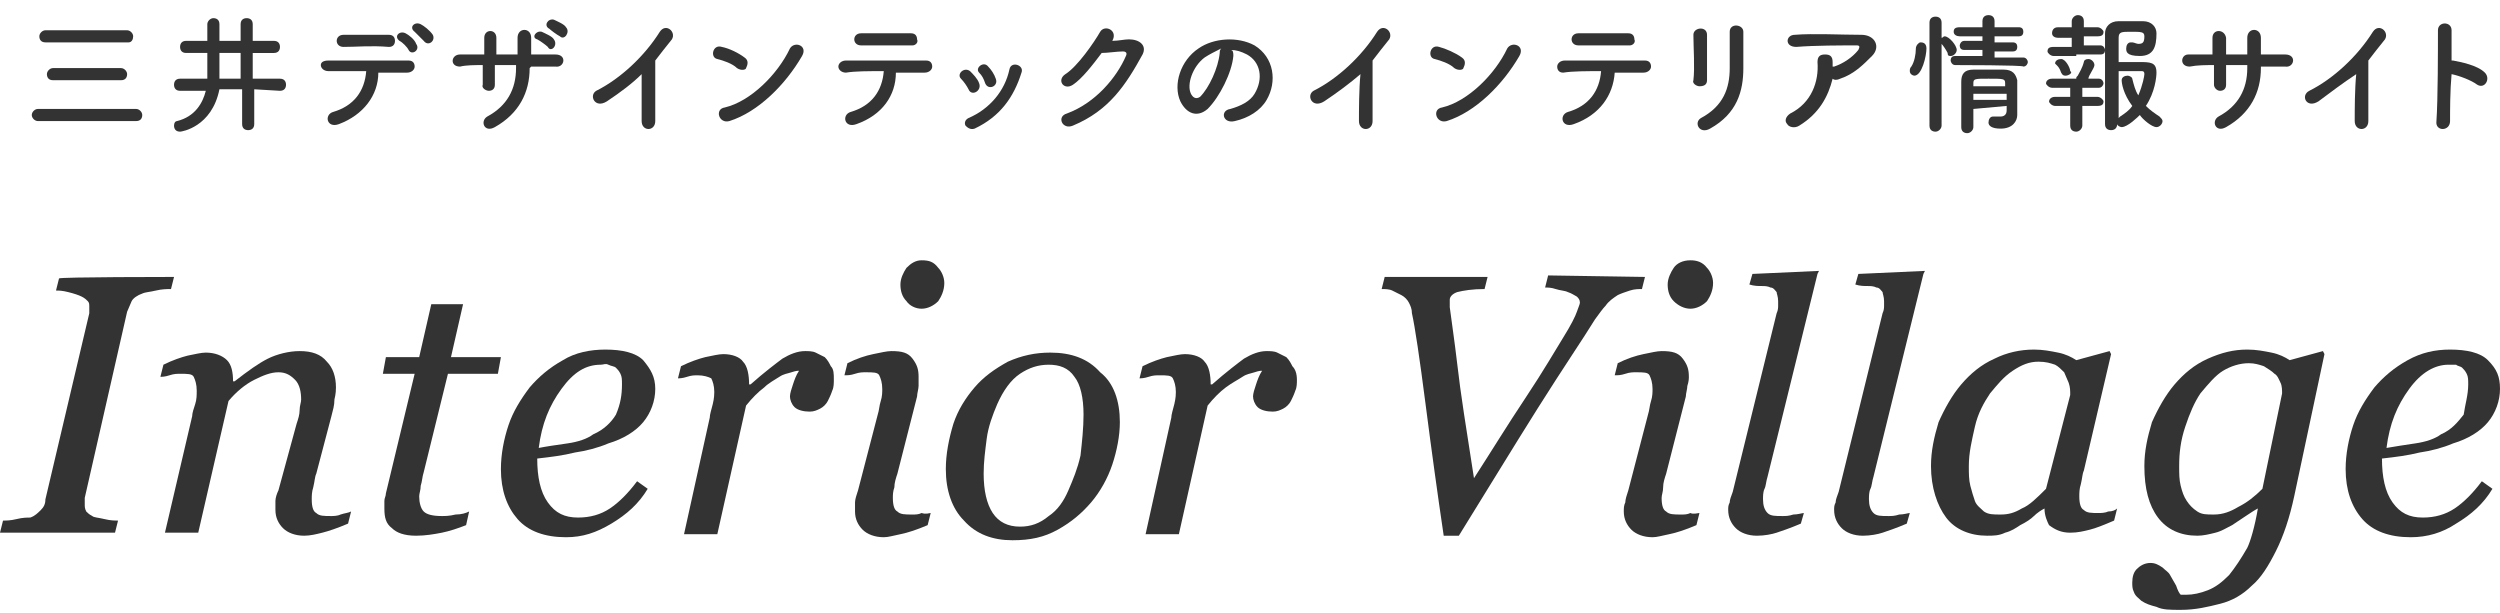
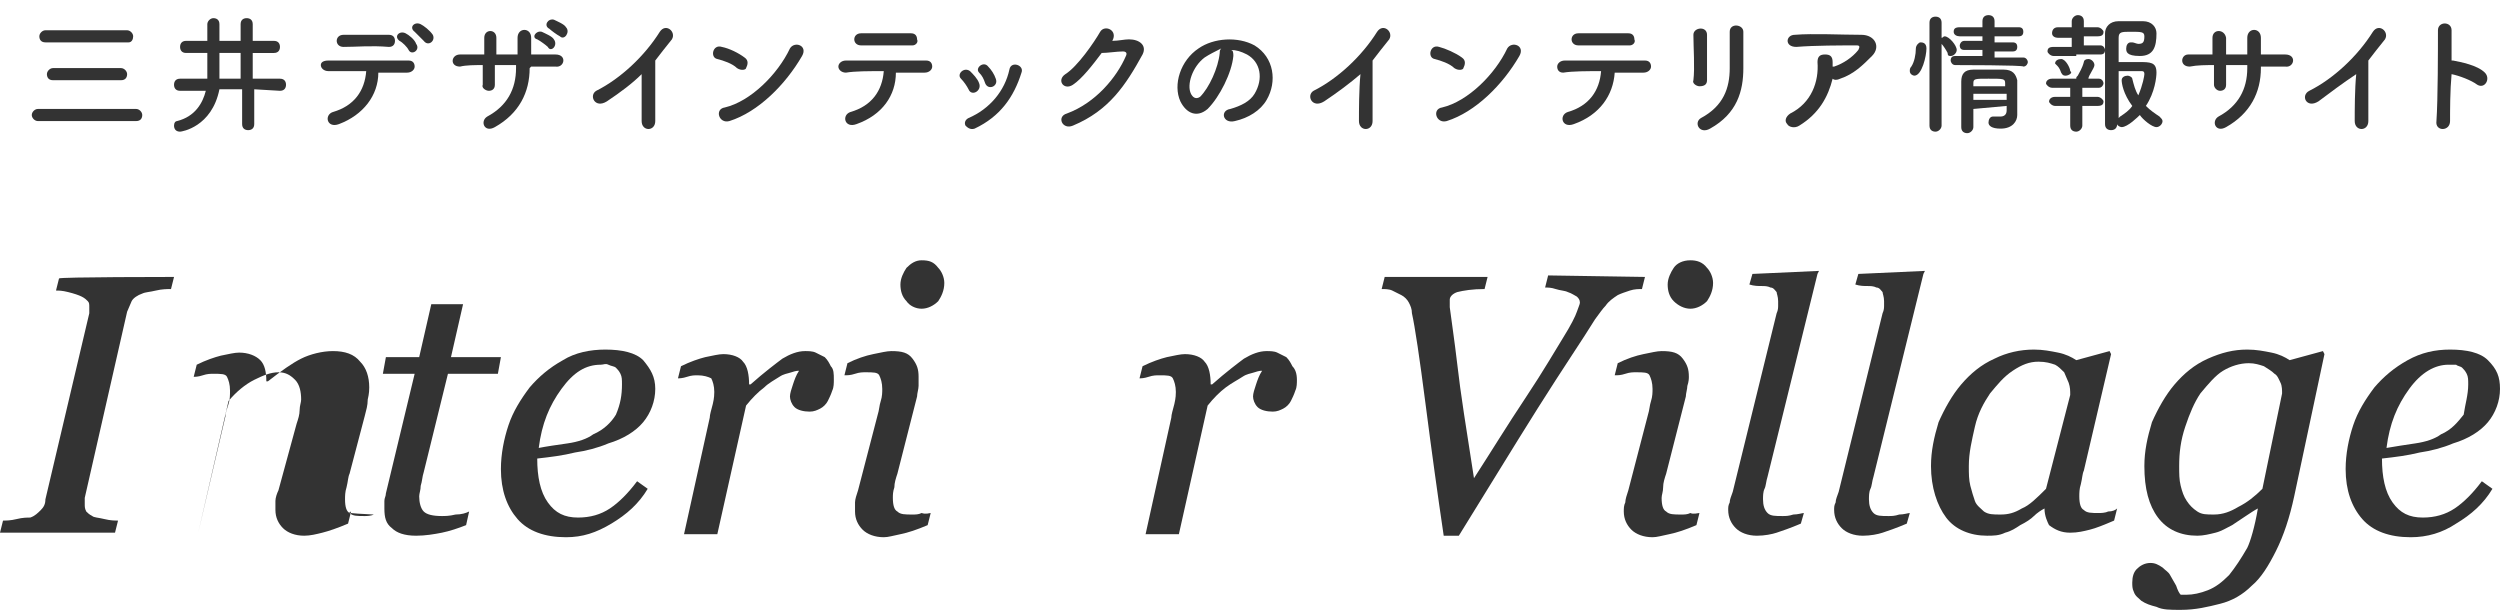
<svg xmlns="http://www.w3.org/2000/svg" version="1.1" id="レイヤー_1" x="0px" y="0px" viewBox="0 0 165.2 40.5" style="enable-background:new 0 0 165.2 40.5;" xml:space="preserve">
  <style type="text/css">
	.st0{fill:#333333;}
</style>
  <path class="st0" d="M2.5,8C2.3,8,2.1,7.8,2.1,7.6c0-0.2,0.2-0.4,0.4-0.4H9c0.2,0,0.4,0.2,0.4,0.4S9.3,8,9,8H2.5z M3,2.8  c-0.3,0-0.4-0.2-0.4-0.4C2.6,2.2,2.8,2,3,2h5.4c0.2,0,0.4,0.2,0.4,0.4c0,0.2-0.1,0.4-0.3,0.4H3z M3.5,5.3c-0.3,0-0.4-0.2-0.4-0.4  s0.2-0.4,0.4-0.4H8c0.2,0,0.4,0.2,0.4,0.4S8.3,5.3,8,5.3H3.5z" />
  <path class="st0" d="M16.8,5.9v2.3c0,0.3-0.2,0.4-0.4,0.4c-0.2,0-0.4-0.1-0.4-0.4V5.9h-1.5C14,8.4,12,8.7,11.9,8.7  c-0.3,0-0.4-0.2-0.4-0.4c0-0.2,0.1-0.3,0.2-0.3c1.2-0.3,1.7-1.2,1.9-2h-1.7c-0.3,0-0.4-0.2-0.4-0.4s0.1-0.4,0.4-0.4h1.8  c0-0.4,0-1,0-1.7h-1.4c-0.3,0-0.4-0.2-0.4-0.4s0.1-0.4,0.4-0.4h1.4c0-0.4,0-0.8,0-1.1l0,0c0-0.2,0.2-0.4,0.4-0.4s0.4,0.1,0.4,0.4  s0,0.7,0,1.1h1.4V1.6c0-0.3,0.2-0.4,0.4-0.4s0.4,0.1,0.4,0.4v1.1h1.4c0.3,0,0.4,0.2,0.4,0.4s-0.1,0.4-0.4,0.4h-1.4v1.7h1.8  c0.3,0,0.4,0.2,0.4,0.4S18.8,6,18.5,6L16.8,5.9L16.8,5.9z M15.9,3.5h-1.4c0,0.7,0,1.3,0,1.7h1.4V3.5z" />
  <path class="st0" d="M22.4,8.2c-0.8,0.3-1-0.6-0.4-0.8C23.4,7,24.1,6,24.2,4.7c-1,0-1.9,0-2.5,0c-0.3,0-0.5-0.2-0.5-0.4  c0-0.2,0.2-0.3,0.5-0.3c1.2,0,3.9,0,5.3,0c0.3,0,0.4,0.2,0.4,0.4s-0.2,0.4-0.5,0.4c-0.5,0-1.2,0-1.9,0C25,6.3,24,7.6,22.4,8.2z   M22.7,3.1c-0.6,0-0.6-0.8,0-0.8c1.1,0,1.8,0,3,0c0.3,0,0.4,0.2,0.4,0.4c0,0.2-0.1,0.4-0.4,0.4C24.5,3,23.6,3.1,22.7,3.1z M27,3.3  c-0.1-0.2-0.4-0.5-0.6-0.6c-0.4-0.3,0-0.7,0.4-0.5c0.2,0.1,0.6,0.4,0.7,0.7C27.8,3.3,27.2,3.7,27,3.3z M28,2.7  c-0.1-0.1-0.5-0.5-0.6-0.6c-0.4-0.3,0-0.7,0.4-0.5C28,1.7,28.4,2,28.6,2.3C28.8,2.7,28.3,3.1,28,2.7z" />
  <path class="st0" d="M35,4.5c0,1.6-0.7,3-2.3,3.9c-0.7,0.4-1-0.4-0.5-0.7c1.3-0.7,1.9-1.8,1.9-3.2V4.3c-0.5,0-0.9,0-1.4,0  c0,0.5,0,0.9,0,1.3c0,0.3-0.2,0.4-0.4,0.4s-0.5-0.2-0.4-0.4c0-0.3,0-0.8,0-1.3c-0.5,0-1.1,0-1.5,0.1c-0.7,0-0.6-0.8,0-0.8  c0.5,0,1,0,1.6,0c0-0.4,0-0.8,0-1.1c0-0.6,0.8-0.6,0.8,0c0,0.3,0,0.7,0,1.1c0.5,0,0.9,0,1.4,0c0-0.5,0-0.9,0-1.1  c0-0.7,0.9-0.7,0.9,0c0,0.3,0,0.7,0,1.1c0.5,0,1.1,0,1.6,0c0.8,0,0.6,0.9,0,0.8c-0.5,0-1.1,0-1.6,0L35,4.5L35,4.5z M35.5,2.6  c-0.4-0.1-0.1-0.6,0.3-0.5c0.2,0.1,0.7,0.3,0.8,0.5c0.3,0.4-0.2,0.9-0.4,0.5C36.1,3,35.7,2.7,35.5,2.6z M36.3,1.9  c-0.4-0.2-0.1-0.7,0.3-0.6c0.2,0.1,0.7,0.3,0.8,0.5c0.3,0.3-0.1,0.9-0.4,0.6C36.8,2.3,36.4,2,36.3,1.9z" />
  <path class="st0" d="M40.1,6.7c-0.8,0.5-1.2-0.4-0.7-0.7c1.6-0.8,3.2-2.3,4.2-3.9c0.4-0.6,1.1,0,0.8,0.5c-0.4,0.5-0.8,1-1.1,1.4  c0,0.9,0,3.1,0,4c0,0.7-0.9,0.7-0.9,0s0-2.1,0-3.1C41.8,5.5,41,6.1,40.1,6.7z" />
  <path class="st0" d="M48.7,4.5c-0.3-0.3-0.9-0.5-1.3-0.6c-0.5-0.1-0.3-1,0.3-0.8c0.5,0.1,1.1,0.4,1.5,0.7c0.3,0.2,0.2,0.5,0.1,0.7  C49.3,4.6,49,4.7,48.7,4.5z M48.2,8c-0.7,0.2-1-0.8-0.3-0.9c1.7-0.4,3.5-2.2,4.3-3.9C52.5,2.7,53.4,3,53,3.7  C51.9,5.6,50.1,7.4,48.2,8z" />
  <path class="st0" d="M56.6,8.2c-0.8,0.3-1-0.6-0.4-0.8C57.6,7,58.3,6,58.4,4.7c-1,0-1.9,0-2.5,0.1c-0.3,0-0.5-0.2-0.5-0.4  c0-0.2,0.2-0.4,0.5-0.4c1.2,0,3.9,0,5.3,0c0.3,0,0.4,0.2,0.4,0.4s-0.2,0.4-0.5,0.4c-0.5,0-1.2,0-1.9,0C59.2,6.3,58.3,7.6,56.6,8.2z   M60.3,3c-1.2,0-2.5,0-3.4,0c-0.6,0-0.6-0.8,0-0.8c1.1,0,2.2,0,3.3,0c0.3,0,0.4,0.2,0.4,0.4C60.7,2.8,60.5,3,60.3,3z" />
  <path class="st0" d="M64,5.9c-0.1-0.2-0.3-0.5-0.5-0.7c-0.3-0.3,0.2-0.8,0.6-0.5c0.2,0.2,0.5,0.5,0.6,0.8C64.9,6,64.2,6.4,64,5.9z   M63.8,8.3c-0.1-0.2,0-0.4,0.2-0.5c1.4-0.6,2.4-1.8,2.7-3.2c0.1-0.6,1-0.3,0.8,0.2c-0.5,1.6-1.4,2.9-3.1,3.7  C64.1,8.6,63.9,8.4,63.8,8.3z M65.1,5.5C65,5.2,64.9,5,64.7,4.8C64.4,4.5,65,4,65.3,4.4c0.2,0.2,0.4,0.5,0.5,0.8  C66,5.7,65.3,6,65.1,5.5z" />
  <path class="st0" d="M73.5,2.7c0.4,0,0.8-0.1,1.1-0.1c0.7,0,1.2,0.4,0.9,1c-1.1,2-2.2,3.7-4.6,4.7c-0.7,0.3-1.1-0.6-0.4-0.8  c1.9-0.7,3.3-2.4,3.9-3.8c0.1-0.2,0-0.3-0.2-0.3c-0.4,0-1,0.1-1.4,0.1c-0.6,0.8-1.3,1.7-1.9,2.1c-0.6,0.4-1.1-0.3-0.5-0.7  c0.8-0.5,1.9-2.1,2.3-2.8C73,1.6,73.9,2,73.5,2.7L73.5,2.7z" />
  <path class="st0" d="M81.5,3.7c-0.1,1.1-0.9,2.7-1.7,3.5c-0.7,0.6-1.4,0.3-1.8-0.5c-0.5-1.1,0-2.7,1.2-3.5c1-0.7,2.6-0.8,3.7-0.2  c1.3,0.8,1.5,2.4,0.8,3.6c-0.4,0.7-1.2,1.2-2.1,1.4c-0.8,0.2-1-0.7-0.3-0.8c0.7-0.2,1.3-0.5,1.6-1c0.6-1,0.4-2.1-0.5-2.6  c-0.4-0.2-0.7-0.3-1.1-0.3C81.5,3.3,81.5,3.5,81.5,3.7z M79.6,3.8c-0.8,0.6-1.2,1.8-0.9,2.4c0.1,0.2,0.3,0.4,0.6,0.2  c0.6-0.6,1.2-1.9,1.3-2.9c0-0.1,0-0.2,0.1-0.3C80.3,3.4,79.9,3.6,79.6,3.8z" />
  <path class="st0" d="M87.5,6.7c-0.8,0.5-1.2-0.4-0.7-0.7C88.4,5.2,90,3.7,91,2.1c0.4-0.6,1.1,0,0.8,0.5c-0.4,0.5-0.8,1-1.1,1.4  c0,0.9,0,3.1,0,4c0,0.7-0.9,0.7-0.9,0s0-2.1,0.1-3.1C89.2,5.5,88.4,6.1,87.5,6.7z" />
  <path class="st0" d="M96.1,4.5c-0.3-0.3-0.9-0.5-1.3-0.6c-0.5-0.1-0.3-1,0.3-0.8c0.4,0.1,1.1,0.4,1.5,0.7c0.3,0.2,0.2,0.5,0.1,0.7  C96.7,4.6,96.4,4.7,96.1,4.5z M95.6,8c-0.7,0.2-1-0.8-0.3-0.9c1.7-0.4,3.5-2.2,4.3-3.9c0.3-0.5,1.2-0.2,0.8,0.5  C99.3,5.6,97.5,7.4,95.6,8z" />
  <path class="st0" d="M104,8.2c-0.8,0.3-1-0.6-0.4-0.8c1.4-0.4,2.1-1.4,2.2-2.7c-0.9,0-1.9,0-2.5,0.1c-0.3,0-0.4-0.2-0.4-0.4  c0-0.2,0.2-0.4,0.5-0.4c1.2,0,3.9,0,5.3,0c0.3,0,0.4,0.2,0.4,0.4c0,0.2-0.2,0.4-0.5,0.4c-0.5,0-1.2,0-1.9,0  C106.6,6.3,105.7,7.6,104,8.2z M107.7,3c-1.2,0-2.5,0-3.4,0c-0.6,0-0.6-0.8,0-0.8c1.1,0,2.2,0,3.3,0c0.3,0,0.4,0.2,0.4,0.4  C108.1,2.8,107.9,3,107.7,3z" />
  <path class="st0" d="M112.3,5.7c-0.2,0-0.5-0.2-0.4-0.4c0.1-0.8,0-2.2,0-3c0-0.5,0.9-0.6,0.9,0c0,0.8,0,2.2,0,3  C112.8,5.6,112.6,5.7,112.3,5.7z M112.4,7.8c1.5-0.8,1.9-2,1.9-3.3c0-0.7,0-1.7,0-2.4c0-0.6,0.9-0.5,0.9,0c0,0.7,0,1.7,0,2.4  c0,1.5-0.4,3-2.2,4C112.3,8.9,111.9,8.1,112.4,7.8z" />
  <path class="st0" d="M118.9,8.3c-0.3,0.2-0.7,0.1-0.8-0.1c-0.2-0.2-0.1-0.5,0.2-0.7c1.4-0.7,1.9-2.1,1.8-3.4c0-0.4,0.2-0.5,0.5-0.5  s0.5,0.1,0.5,0.5c0,0.1,0,0.2,0,0.3c0,0,0,0,0.1,0c0.6-0.2,1.2-0.6,1.6-1.1c0.1-0.2,0.1-0.3-0.1-0.3c-1,0-2.8,0-4,0.1  c-0.8,0-0.7-0.8-0.1-0.8c1.2-0.1,3.1,0,4.4,0c0.9,0,1.3,0.8,0.7,1.4c-0.6,0.6-1.2,1.2-2.1,1.5c-0.2,0.1-0.4,0.1-0.5,0  C120.8,6.4,120.2,7.5,118.9,8.3z" />
  <path class="st0" d="M126.2,4.7c0-0.1,0-0.2,0.1-0.3c0.2-0.3,0.3-0.8,0.3-1.2c0-0.2,0.2-0.4,0.3-0.4c0.1,0,0.4,0,0.4,0.4  c0,0.5-0.3,1.8-0.8,1.8C126.4,5,126.2,4.9,126.2,4.7z M127.5,1.5c0-0.3,0.2-0.4,0.4-0.4s0.4,0.1,0.4,0.4v1c0.1,0,0.1-0.1,0.2-0.1  c0.3,0,0.8,0.6,0.8,0.9c0,0.2-0.2,0.4-0.4,0.4c-0.1,0-0.2,0-0.2-0.2c-0.1-0.2-0.3-0.5-0.4-0.6v5.4c0,0.2-0.2,0.4-0.4,0.4  c-0.2,0-0.4-0.1-0.4-0.4C127.5,8.3,127.5,1.5,127.5,1.5z M129.2,4.3c-0.2,0-0.3-0.2-0.3-0.3c0-0.2,0.1-0.3,0.3-0.3h1.8V3.3h-1.2  c-0.2,0-0.3-0.1-0.3-0.3c0-0.1,0.1-0.3,0.3-0.3h1.2V2.4h-1.5c-0.2,0-0.4-0.1-0.4-0.3s0.1-0.3,0.4-0.3h1.5V1.4c0-0.3,0.2-0.4,0.4-0.4  s0.4,0.1,0.4,0.4v0.4h1.6c0.2,0,0.3,0.1,0.3,0.3s-0.1,0.3-0.3,0.3h-1.6v0.4h1.2c0.2,0,0.3,0.1,0.3,0.3s-0.1,0.3-0.3,0.3h-1.2v0.4  h1.9c0.2,0,0.3,0.2,0.3,0.3s-0.1,0.3-0.3,0.3C133.8,4.3,129.2,4.3,129.2,4.3z M130.4,7.2c0,0.4,0,0.8,0,1.2l0,0  c0,0.2-0.2,0.4-0.4,0.4s-0.4-0.1-0.4-0.4c0-0.5,0-1,0-1.5s0-1,0-1.5s0.2-0.8,0.8-0.8c0.3,0,0.6,0,1,0c0.3,0,0.7,0,1,0  c0.6,0,0.8,0.3,0.9,0.7c0,0.3,0,2.3,0,2.3l0,0c0,0.4-0.3,0.9-1.1,0.9c-0.6,0-0.8-0.2-0.8-0.4s0.1-0.4,0.3-0.4h0.1c0.1,0,0.2,0,0.4,0  s0.4-0.1,0.4-0.4c0-0.1,0-0.2,0-0.3L130.4,7.2L130.4,7.2z M130.4,6.2v0.4h2.2c0-0.1,0-0.3,0-0.4H130.4z M132.5,5.5  c0-0.3-0.1-0.3-1.1-0.3c-0.9,0-1,0-1,0.3v0.2h2.1V5.5z" />
  <path class="st0" d="M137.2,3.7h-1.5c-0.2,0-0.4-0.2-0.4-0.3c0-0.2,0.1-0.3,0.4-0.3h1.2V2.5H136c-0.2,0-0.4-0.1-0.4-0.3  s0.1-0.4,0.4-0.4h0.9V1.4l0,0c0-0.2,0.2-0.4,0.4-0.4s0.4,0.1,0.4,0.4v0.4h0.9c0.2,0,0.4,0.2,0.4,0.3c0,0.2-0.1,0.3-0.4,0.3h-0.9V3  h1.1c0.2,0,0.3,0.2,0.3,0.3c0,0.2-0.1,0.3-0.3,0.3h-1.6V3.7z M137.6,7v1.3c0,0.2-0.2,0.4-0.4,0.4s-0.4-0.1-0.4-0.4V7h-1  c-0.2,0-0.4-0.2-0.4-0.3s0.1-0.3,0.4-0.3h1V5.8h-1.2c-0.2,0-0.4-0.2-0.4-0.3s0.1-0.3,0.4-0.3h1.5h0.1c0-0.1,0-0.1,0.1-0.2  c0.1-0.2,0.3-0.5,0.4-0.9c0-0.1,0.1-0.2,0.3-0.2s0.4,0.2,0.4,0.4c0,0.2-0.4,0.7-0.4,0.9h0.7c0.2,0,0.3,0.2,0.3,0.3s-0.1,0.3-0.3,0.3  h-1.1v0.6h1c0.2,0,0.4,0.2,0.4,0.3c0,0.2-0.1,0.3-0.4,0.3H137.6z M136.5,5c-0.1,0-0.2,0-0.3-0.2c-0.1-0.3-0.2-0.4-0.3-0.5l-0.1-0.1  c0-0.2,0.2-0.3,0.4-0.3c0.3,0,0.6,0.6,0.6,0.8C137,4.8,136.7,5,136.5,5z M140.2,8.4c-0.1,0-0.3-0.1-0.3-0.2c0,0.3-0.2,0.4-0.4,0.4  s-0.4-0.1-0.4-0.4c0,0,0-5.1,0-6c0-0.4,0.3-0.8,0.9-0.8c0.2,0,0.5,0,0.8,0s0.6,0,0.8,0c0.6,0,0.9,0.4,0.9,0.8c0,0.9-0.2,1.5-1.1,1.5  c-0.9,0-0.9-0.3-0.9-0.5s0.1-0.4,0.3-0.4h0.1c0.1,0,0.3,0.1,0.4,0.1c0.3,0,0.4-0.1,0.4-0.5c0-0.3-0.2-0.3-0.9-0.3  c-0.6,0-0.8,0-0.8,0.4c0,0.2,0,0.8,0,1.6c0.3,0,0.8,0,1.3,0c0.8,0,1.2,0,1.2,0.7c0,0.3-0.1,1.3-0.7,2.2c0.3,0.3,0.6,0.5,0.9,0.7  c0.1,0.1,0.2,0.2,0.2,0.3c0,0.2-0.2,0.4-0.4,0.4c-0.3,0-0.9-0.5-1.1-0.8C141.3,7.7,140.6,8.4,140.2,8.4z M140.2,5.3  c0-0.2,0.2-0.3,0.4-0.3c0.1,0,0.3,0.1,0.3,0.2c0.1,0.4,0.2,0.8,0.4,1.1c0.3-0.7,0.4-1.3,0.4-1.4c0-0.2-0.1-0.2-0.2-0.2  c-0.3,0-1.1,0-1.5,0c0,1.2,0,2.4,0,3.1l0.1-0.1c0.3-0.2,0.6-0.4,0.8-0.7C140.3,6.2,140.2,5.5,140.2,5.3z" />
  <path class="st0" d="M149.4,4.5c0,1.6-0.7,3-2.3,3.9c-0.7,0.4-1-0.4-0.5-0.7c1.3-0.7,1.9-1.8,1.9-3.2V4.3c-0.5,0-0.9,0-1.4,0  c0,0.5,0,0.9,0,1.3c0,0.3-0.2,0.4-0.4,0.4s-0.4-0.2-0.4-0.4c0-0.3,0-0.8,0-1.3c-0.5,0-1.1,0-1.6,0.1c-0.7,0-0.6-0.8-0.1-0.8  s1.1,0,1.6,0c0-0.4,0-0.8,0-1.1c0-0.6,0.8-0.6,0.9,0c0,0.3,0,0.7,0,1.1c0.5,0,0.9,0,1.4,0c0-0.5,0-0.9,0-1.1c0-0.7,0.9-0.7,0.9,0  c0,0.3,0,0.7,0,1.1c0.6,0,1.1,0,1.6,0c0.8,0,0.6,0.9,0,0.8c-0.5,0-1.1,0-1.6,0L149.4,4.5L149.4,4.5z" />
  <path class="st0" d="M153.2,6.7c-0.8,0.5-1.2-0.4-0.6-0.7c1.6-0.8,3.2-2.3,4.2-3.9c0.4-0.6,1.1,0,0.8,0.5c-0.4,0.5-0.8,1-1.1,1.4  c0,0.9,0,3.1,0,4c0,0.7-0.9,0.7-0.9,0s0-2.1,0.1-3.1C154.8,5.5,154,6.1,153.2,6.7z" />
  <path class="st0" d="M161.9,8c0,0.7-1,0.7-0.9,0c0.1-1.4,0.1-4.8,0.1-6c0-0.6,0.9-0.6,0.9,0c0,0.4,0,1.2,0,2h0.1  c0.5,0.1,1.6,0.3,2.1,0.8c0.4,0.4,0,1.1-0.5,0.8c-0.4-0.3-1.2-0.6-1.7-0.7C161.9,6,161.9,7.3,161.9,8z" />
  <g>
    <g>
      <path class="st0" d="M11.5,18.3l-0.2,0.8c-0.2,0-0.6,0-1,0.1s-0.7,0.1-0.9,0.2c-0.3,0.1-0.6,0.3-0.7,0.5c-0.1,0.2-0.2,0.5-0.3,0.7    L5.6,32.9c0,0,0,0.1,0,0.2c0,0.1,0,0.1,0,0.2c0,0.2,0,0.3,0.1,0.5c0.1,0.1,0.2,0.2,0.4,0.3c0.1,0.1,0.4,0.1,0.8,0.2    s0.7,0.1,0.9,0.1l-0.2,0.8H0l0.2-0.8c0.2,0,0.5,0,0.9-0.1s0.7-0.1,0.9-0.1c0.3-0.1,0.5-0.3,0.7-0.5C2.9,33.5,3,33.3,3,33l2.9-12.3    c0-0.1,0-0.1,0-0.2s0-0.1,0-0.2c0-0.2,0-0.3-0.1-0.4s-0.2-0.2-0.4-0.3c-0.2-0.1-0.5-0.2-0.9-0.3c-0.4-0.1-0.6-0.1-0.8-0.1l0.2-0.8    C3.9,18.3,11.5,18.3,11.5,18.3z" />
-       <path class="st0" d="M23.2,33.8L23,34.6c-0.7,0.3-1.3,0.5-1.7,0.6c-0.4,0.1-0.8,0.2-1.2,0.2c-0.6,0-1.1-0.2-1.4-0.5    s-0.5-0.7-0.5-1.2c0-0.2,0-0.4,0-0.6c0-0.2,0.1-0.5,0.2-0.7l1.2-4.4c0.1-0.3,0.2-0.6,0.2-0.9s0.1-0.5,0.1-0.7c0-0.5-0.1-1-0.4-1.3    s-0.6-0.5-1.1-0.5s-1,0.2-1.6,0.5s-1.2,0.8-1.7,1.4l-2,8.7h-2.2l1.8-7.7c0-0.2,0.1-0.5,0.2-0.8s0.1-0.6,0.1-0.9    c0-0.4-0.1-0.7-0.2-0.9s-0.4-0.2-0.9-0.2c-0.2,0-0.4,0-0.7,0.1s-0.5,0.1-0.6,0.1l0.2-0.8c0.6-0.3,1.2-0.5,1.6-0.6    c0.5-0.1,0.9-0.2,1.2-0.2c0.6,0,1.1,0.2,1.4,0.5s0.4,0.8,0.4,1.4h0.1c0.9-0.7,1.6-1.2,2.2-1.5s1.4-0.5,2.1-0.5    c0.8,0,1.4,0.2,1.8,0.7c0.4,0.4,0.6,1,0.6,1.7c0,0.1,0,0.4-0.1,0.8c0,0.4-0.1,0.7-0.2,1.1l-1,3.8c-0.1,0.2-0.1,0.5-0.2,0.9    c-0.1,0.3-0.1,0.6-0.1,0.8c0,0.5,0.1,0.8,0.3,0.9c0.2,0.2,0.5,0.2,1,0.2c0.1,0,0.4,0,0.6-0.1C22.8,33.9,23,33.9,23.2,33.8z" />
+       <path class="st0" d="M23.2,33.8L23,34.6c-0.7,0.3-1.3,0.5-1.7,0.6c-0.4,0.1-0.8,0.2-1.2,0.2c-0.6,0-1.1-0.2-1.4-0.5    s-0.5-0.7-0.5-1.2c0-0.2,0-0.4,0-0.6c0-0.2,0.1-0.5,0.2-0.7l1.2-4.4c0.1-0.3,0.2-0.6,0.2-0.9s0.1-0.5,0.1-0.7c0-0.5-0.1-1-0.4-1.3    s-0.6-0.5-1.1-0.5s-1,0.2-1.6,0.5s-1.2,0.8-1.7,1.4l-2,8.7l1.8-7.7c0-0.2,0.1-0.5,0.2-0.8s0.1-0.6,0.1-0.9    c0-0.4-0.1-0.7-0.2-0.9s-0.4-0.2-0.9-0.2c-0.2,0-0.4,0-0.7,0.1s-0.5,0.1-0.6,0.1l0.2-0.8c0.6-0.3,1.2-0.5,1.6-0.6    c0.5-0.1,0.9-0.2,1.2-0.2c0.6,0,1.1,0.2,1.4,0.5s0.4,0.8,0.4,1.4h0.1c0.9-0.7,1.6-1.2,2.2-1.5s1.4-0.5,2.1-0.5    c0.8,0,1.4,0.2,1.8,0.7c0.4,0.4,0.6,1,0.6,1.7c0,0.1,0,0.4-0.1,0.8c0,0.4-0.1,0.7-0.2,1.1l-1,3.8c-0.1,0.2-0.1,0.5-0.2,0.9    c-0.1,0.3-0.1,0.6-0.1,0.8c0,0.5,0.1,0.8,0.3,0.9c0.2,0.2,0.5,0.2,1,0.2c0.1,0,0.4,0,0.6-0.1C22.8,33.9,23,33.9,23.2,33.8z" />
      <path class="st0" d="M27.5,35.4c-0.8,0-1.3-0.2-1.6-0.5c-0.4-0.3-0.5-0.7-0.5-1.3c0-0.2,0-0.3,0-0.5s0.1-0.3,0.1-0.5l1.9-7.9h-2.1    l0.2-1.1h2.2l0.8-3.5h2.1l-0.8,3.5h3.3l-0.2,1.1h-3.3L28,31.2c-0.1,0.3-0.1,0.6-0.2,0.9c0,0.3-0.1,0.5-0.1,0.7    c0,0.4,0.1,0.8,0.3,1c0.2,0.2,0.6,0.3,1.2,0.3c0.2,0,0.5,0,0.9-0.1c0.4,0,0.7-0.1,0.9-0.2l-0.2,0.9c-0.5,0.2-1.1,0.4-1.6,0.5    C28.7,35.3,28.1,35.4,27.5,35.4z" />
      <path class="st0" d="M43.3,25.7c0,0.8-0.3,1.6-0.8,2.2s-1.3,1.1-2.3,1.4c-0.7,0.3-1.5,0.5-2.2,0.6c-0.8,0.2-1.6,0.3-2.5,0.4    c0,1.2,0.2,2.2,0.7,2.9s1.1,1,2,1c0.8,0,1.5-0.2,2.1-0.6c0.6-0.4,1.2-1,1.8-1.8l0.7,0.5c-0.6,1-1.4,1.7-2.4,2.3s-1.9,0.9-3,0.9    c-1.4,0-2.5-0.4-3.2-1.2s-1.1-1.9-1.1-3.3c0-1,0.2-2,0.5-2.9s0.8-1.7,1.4-2.5c0.6-0.7,1.3-1.3,2.2-1.8c0.8-0.5,1.8-0.7,2.8-0.7    c1.1,0,2,0.2,2.5,0.7C43,24.4,43.3,24.9,43.3,25.7z M41.1,25.4c0-0.3,0-0.5-0.1-0.7s-0.2-0.3-0.3-0.4s-0.3-0.1-0.5-0.2    s-0.3,0-0.5,0c-1,0-1.8,0.5-2.6,1.6s-1.3,2.3-1.5,3.9c0.5-0.1,1.2-0.2,1.9-0.3s1.3-0.3,1.7-0.6c0.7-0.3,1.2-0.8,1.5-1.3    C41,26.7,41.1,26.1,41.1,25.4z" />
      <path class="st0" d="M55.1,25.1c0,0.2,0,0.5-0.1,0.7c-0.1,0.3-0.2,0.5-0.3,0.7s-0.3,0.4-0.5,0.5s-0.4,0.2-0.7,0.2    c-0.4,0-0.8-0.1-1-0.3s-0.3-0.5-0.3-0.7s0.1-0.5,0.2-0.8c0.1-0.3,0.2-0.6,0.4-0.9c-0.1,0-0.2,0-0.5,0.1s-0.5,0.1-0.8,0.3    s-0.7,0.4-1,0.7c-0.4,0.3-0.8,0.7-1.2,1.2l-1.9,8.5h-2.2l1.7-7.7c0-0.2,0.1-0.5,0.2-0.9c0.1-0.4,0.1-0.7,0.1-0.8    c0-0.4-0.1-0.7-0.2-0.9c-0.2-0.1-0.5-0.2-0.9-0.2c-0.2,0-0.4,0-0.7,0.1S44.9,25,44.8,25l0.2-0.8c0.6-0.3,1.2-0.5,1.6-0.6    c0.5-0.1,0.9-0.2,1.2-0.2c0.6,0,1.1,0.2,1.3,0.5c0.3,0.3,0.4,0.9,0.4,1.5h0.1c0.9-0.8,1.7-1.4,2.1-1.7c0.5-0.3,1-0.5,1.5-0.5    c0.2,0,0.5,0,0.7,0.1s0.4,0.2,0.6,0.3c0.2,0.2,0.3,0.4,0.4,0.6C55.1,24.4,55.1,24.7,55.1,25.1z" />
      <path class="st0" d="M61.5,33.9l-0.2,0.8c-0.7,0.3-1.3,0.5-1.8,0.6s-0.8,0.2-1.1,0.2c-0.6,0-1.1-0.2-1.4-0.5s-0.5-0.7-0.5-1.2    c0-0.2,0-0.4,0-0.6s0.1-0.5,0.2-0.8l1.3-5c0.1-0.3,0.1-0.6,0.2-0.9s0.1-0.6,0.1-0.8c0-0.4-0.1-0.7-0.2-0.9s-0.4-0.2-0.9-0.2    c-0.2,0-0.4,0-0.7,0.1s-0.5,0.1-0.7,0.1L56,24c0.6-0.3,1.2-0.5,1.7-0.6s0.9-0.2,1.2-0.2c0.7,0,1.1,0.1,1.4,0.5s0.4,0.7,0.4,1.2    c0,0.1,0,0.3,0,0.6c0,0.2-0.1,0.5-0.1,0.7l-1.3,5.1c-0.1,0.3-0.2,0.6-0.2,0.9C59,32.5,59,32.7,59,32.9c0,0.5,0.1,0.8,0.3,0.9    c0.2,0.2,0.5,0.2,1,0.2c0.2,0,0.4,0,0.6-0.1C61.2,34,61.4,33.9,61.5,33.9z M62.4,18.7c0,0.5-0.2,0.9-0.4,1.2    c-0.3,0.3-0.7,0.5-1.1,0.5c-0.4,0-0.8-0.2-1-0.5c-0.3-0.3-0.4-0.7-0.4-1.1s0.2-0.8,0.4-1.1c0.3-0.3,0.6-0.5,1-0.5    c0.5,0,0.8,0.1,1.1,0.5C62.2,17.9,62.4,18.3,62.4,18.7z" />
-       <path class="st0" d="M74,27.9c0,0.9-0.2,1.9-0.5,2.8s-0.8,1.8-1.4,2.5c-0.6,0.7-1.3,1.3-2.2,1.8s-1.8,0.7-3,0.7    c-1.3,0-2.4-0.4-3.2-1.3c-0.8-0.8-1.2-2-1.2-3.4c0-1,0.2-2,0.5-3c0.3-0.9,0.8-1.7,1.4-2.4c0.6-0.7,1.3-1.2,2.2-1.7    c0.9-0.4,1.8-0.6,2.8-0.6c1.4,0,2.5,0.4,3.3,1.3C73.6,25.3,74,26.5,74,27.9z M71.6,27.4c0-1.1-0.2-2-0.6-2.5    c-0.4-0.6-1-0.8-1.7-0.8s-1.3,0.2-1.9,0.6s-1.1,1.1-1.5,2c-0.3,0.7-0.6,1.5-0.7,2.3S65,30.5,65,31.3c0,1.1,0.2,2,0.6,2.6    s1,0.9,1.8,0.9c0.7,0,1.3-0.2,1.9-0.7c0.6-0.4,1-1,1.3-1.7s0.6-1.4,0.8-2.3C71.5,29.2,71.6,28.3,71.6,27.4z" />
      <path class="st0" d="M85.7,25.1c0,0.2,0,0.5-0.1,0.7c-0.1,0.3-0.2,0.5-0.3,0.7c-0.1,0.2-0.3,0.4-0.5,0.5s-0.4,0.2-0.7,0.2    c-0.4,0-0.8-0.1-1-0.3s-0.3-0.5-0.3-0.7s0.1-0.5,0.2-0.8s0.2-0.6,0.4-0.9c-0.1,0-0.2,0-0.5,0.1s-0.5,0.1-0.8,0.3s-0.7,0.4-1.1,0.7    c-0.4,0.3-0.8,0.7-1.2,1.2l-1.9,8.5h-2.2l1.7-7.7c0-0.2,0.1-0.5,0.2-0.9s0.1-0.7,0.1-0.8c0-0.4-0.1-0.7-0.2-0.9s-0.4-0.2-0.9-0.2    c-0.2,0-0.4,0-0.7,0.1C75.6,25,75.4,25,75.3,25l0.2-0.8c0.6-0.3,1.2-0.5,1.6-0.6c0.5-0.1,0.9-0.2,1.2-0.2c0.6,0,1.1,0.2,1.3,0.5    c0.3,0.3,0.4,0.9,0.4,1.5h0.1c0.9-0.8,1.7-1.4,2.1-1.7c0.5-0.3,1-0.5,1.5-0.5c0.2,0,0.5,0,0.7,0.1s0.4,0.2,0.6,0.3    c0.2,0.2,0.3,0.4,0.4,0.6C85.6,24.4,85.7,24.7,85.7,25.1z" />
      <path class="st0" d="M108.7,18.3l-0.2,0.8c-0.2,0-0.5,0-0.8,0.1s-0.6,0.2-0.8,0.3c-0.3,0.2-0.6,0.4-0.8,0.7    c-0.2,0.2-0.4,0.5-0.7,0.9c-0.8,1.3-2.1,3.2-3.8,5.9c-1.7,2.7-3.4,5.5-5.2,8.4h-1c-0.4-2.7-0.8-5.6-1.2-8.7    c-0.4-3.1-0.7-5.1-0.9-6c0-0.3-0.1-0.5-0.2-0.7s-0.3-0.4-0.5-0.5s-0.4-0.2-0.6-0.3c-0.2-0.1-0.5-0.1-0.7-0.1l0.2-0.8h6.8l-0.2,0.8    c-0.8,0-1.4,0.1-1.8,0.2c-0.3,0.1-0.5,0.3-0.5,0.5c0,0.1,0,0.2,0,0.3c0,0.1,0,0.2,0,0.2c0.1,0.8,0.3,2.1,0.5,3.8    c0.2,1.8,0.6,4.3,1.1,7.5c1.1-1.7,2.2-3.5,3.4-5.3s2-3.2,2.5-4s0.8-1.4,0.9-1.7c0.1-0.3,0.2-0.5,0.2-0.6c0-0.2-0.1-0.3-0.2-0.4    c-0.2-0.1-0.3-0.2-0.6-0.3c-0.2-0.1-0.5-0.1-0.8-0.2s-0.5-0.1-0.7-0.1l0.2-0.8L108.7,18.3L108.7,18.3z" />
      <path class="st0" d="M112.3,33.9l-0.2,0.8c-0.7,0.3-1.3,0.5-1.8,0.6s-0.8,0.2-1.1,0.2c-0.6,0-1.1-0.2-1.4-0.5s-0.5-0.7-0.5-1.2    c0-0.2,0-0.4,0.1-0.6c0-0.2,0.1-0.5,0.2-0.8l1.3-5c0.1-0.3,0.1-0.6,0.2-0.9s0.1-0.6,0.1-0.8c0-0.4-0.1-0.7-0.2-0.9    s-0.4-0.2-0.9-0.2c-0.2,0-0.4,0-0.7,0.1c-0.3,0.1-0.5,0.1-0.7,0.1l0.2-0.8c0.6-0.3,1.2-0.5,1.7-0.6s0.9-0.2,1.2-0.2    c0.7,0,1.1,0.1,1.4,0.5s0.4,0.7,0.4,1.2c0,0.1,0,0.3-0.1,0.6c0,0.2-0.1,0.5-0.1,0.7l-1.3,5.1c-0.1,0.3-0.2,0.6-0.2,0.9    s-0.1,0.5-0.1,0.7c0,0.5,0.1,0.8,0.3,0.9c0.2,0.2,0.5,0.2,1,0.2c0.2,0,0.4,0,0.6-0.1C111.9,34,112.2,33.9,112.3,33.9z M113.2,18.7    c0,0.5-0.2,0.9-0.4,1.2c-0.3,0.3-0.7,0.5-1.1,0.5s-0.8-0.2-1.1-0.5c-0.3-0.3-0.4-0.7-0.4-1.1s0.2-0.8,0.4-1.1s0.6-0.5,1.1-0.5    c0.4,0,0.8,0.1,1.1,0.5C113,17.9,113.2,18.3,113.2,18.7z" />
      <path class="st0" d="M120.1,18.1l-3.3,13.4c-0.1,0.3-0.1,0.6-0.2,0.8s-0.1,0.5-0.1,0.7c0,0.4,0.1,0.7,0.3,0.9    c0.2,0.2,0.5,0.2,1,0.2c0.2,0,0.4,0,0.7-0.1c0.3,0,0.6-0.1,0.7-0.1l-0.2,0.7c-0.7,0.3-1.3,0.5-1.6,0.6s-0.8,0.2-1.3,0.2    c-0.6,0-1.1-0.2-1.4-0.5s-0.5-0.7-0.5-1.2c0-0.2,0-0.3,0.1-0.5c0-0.2,0.1-0.4,0.2-0.7l2.9-11.8c0.1-0.2,0.1-0.4,0.1-0.5    s0-0.2,0-0.3c0-0.3-0.1-0.5-0.1-0.6c-0.1-0.1-0.2-0.3-0.4-0.3c-0.2-0.1-0.4-0.1-0.6-0.1s-0.5,0-0.8-0.1l0.2-0.7l4.4-0.2    L120.1,18.1z" />
      <path class="st0" d="M127.1,18.1l-3.3,13.4c-0.1,0.3-0.1,0.6-0.2,0.8s-0.1,0.5-0.1,0.7c0,0.4,0.1,0.7,0.3,0.9    c0.2,0.2,0.5,0.2,1,0.2c0.2,0,0.4,0,0.7-0.1c0.3,0,0.6-0.1,0.7-0.1l-0.2,0.7c-0.7,0.3-1.3,0.5-1.6,0.6s-0.8,0.2-1.3,0.2    c-0.6,0-1.1-0.2-1.4-0.5s-0.5-0.7-0.5-1.2c0-0.2,0-0.3,0.1-0.5c0-0.2,0.1-0.4,0.2-0.7l2.9-11.8c0.1-0.2,0.1-0.4,0.1-0.5    s0-0.2,0-0.3c0-0.3-0.1-0.5-0.1-0.6c-0.1-0.1-0.2-0.3-0.4-0.3c-0.2-0.1-0.4-0.1-0.6-0.1s-0.5,0-0.8-0.1l0.2-0.7l4.4-0.2    L127.1,18.1z" />
      <path class="st0" d="M135.1,33.6L135.1,33.6c-0.2,0.1-0.5,0.3-0.7,0.5s-0.5,0.4-0.9,0.6c-0.3,0.2-0.6,0.4-1,0.5    c-0.4,0.2-0.8,0.2-1.2,0.2c-1.1,0-2.1-0.4-2.7-1.2c-0.6-0.8-1-2-1-3.4c0-1,0.2-1.9,0.5-2.9c0.4-0.9,0.9-1.8,1.5-2.5    s1.3-1.3,2.2-1.7c0.8-0.4,1.7-0.6,2.6-0.6c0.6,0,1.1,0.1,1.6,0.2s0.9,0.3,1.2,0.5l2.2-0.6l0.1,0.2l-1.8,7.7    c-0.1,0.2-0.1,0.5-0.2,0.9c-0.1,0.3-0.1,0.6-0.1,0.8c0,0.5,0.1,0.8,0.3,0.9c0.2,0.2,0.5,0.2,1,0.2c0.1,0,0.4,0,0.6-0.1    c0.3,0,0.5-0.1,0.6-0.2l-0.2,0.8c-0.7,0.3-1.2,0.5-1.6,0.6c-0.4,0.1-0.8,0.2-1.3,0.2c-0.6,0-1-0.2-1.4-0.5    C135.3,34.5,135.1,34.1,135.1,33.6z M136.8,26.1c0-0.3,0-0.5-0.1-0.8c-0.1-0.2-0.2-0.5-0.3-0.7c-0.2-0.2-0.4-0.4-0.6-0.5    c-0.3-0.1-0.6-0.2-1.1-0.2c-0.6,0-1.1,0.2-1.7,0.6s-1,0.9-1.5,1.5c-0.4,0.6-0.8,1.3-1,2.2s-0.4,1.7-0.4,2.6c0,0.5,0,0.9,0.1,1.3    s0.2,0.7,0.3,1s0.4,0.5,0.6,0.7c0.3,0.2,0.6,0.2,1.1,0.2s0.9-0.1,1.4-0.4c0.5-0.2,1-0.7,1.6-1.3L136.8,26.1z" />
      <path class="st0" d="M149.2,33.6L149.2,33.6c-0.2,0.1-0.5,0.3-0.8,0.5s-0.6,0.4-0.9,0.6c-0.4,0.2-0.7,0.4-1.1,0.5    c-0.4,0.1-0.8,0.2-1.2,0.2c-1.1,0-2-0.4-2.6-1.2s-0.9-1.9-0.9-3.4c0-1,0.2-1.9,0.5-2.9c0.4-0.9,0.9-1.8,1.5-2.5s1.3-1.3,2.2-1.7    s1.7-0.6,2.6-0.6c0.6,0,1.1,0.1,1.6,0.2s0.9,0.3,1.2,0.5l2.2-0.6l0.1,0.2l-2,9.4c-0.3,1.4-0.7,2.6-1.2,3.6s-1,1.8-1.6,2.3    c-0.6,0.6-1.3,1-2.1,1.2s-1.6,0.4-2.6,0.4c-0.7,0-1.2,0-1.6-0.2c-0.4-0.1-0.7-0.2-1-0.4c-0.2-0.2-0.4-0.3-0.5-0.6    c-0.1-0.2-0.1-0.4-0.1-0.6c0-0.4,0.1-0.7,0.3-0.9s0.5-0.4,0.9-0.4c0.3,0,0.5,0.1,0.8,0.3c0.2,0.2,0.4,0.3,0.5,0.5s0.3,0.5,0.4,0.7    c0.1,0.3,0.2,0.5,0.3,0.6h0.4c0.4,0,0.9-0.1,1.4-0.3s0.9-0.5,1.4-1c0.4-0.5,0.8-1.1,1.2-1.8C148.7,35.8,149,34.8,149.2,33.6z     M150.8,26c0-0.2,0-0.5-0.1-0.7s-0.2-0.5-0.4-0.6c-0.2-0.2-0.4-0.3-0.7-0.5c-0.3-0.1-0.6-0.2-1-0.2c-0.6,0-1.2,0.2-1.7,0.5    s-1,0.9-1.5,1.5c-0.4,0.6-0.7,1.3-1,2.2s-0.4,1.7-0.4,2.6c0,0.5,0,0.9,0.1,1.3c0.1,0.4,0.2,0.7,0.4,1s0.4,0.5,0.7,0.7    s0.6,0.2,1.1,0.2c0.6,0,1.1-0.2,1.6-0.5c0.6-0.3,1.1-0.7,1.6-1.2L150.8,26z" />
      <path class="st0" d="M165.2,25.7c0,0.8-0.3,1.6-0.8,2.2s-1.3,1.1-2.3,1.4c-0.7,0.3-1.5,0.5-2.2,0.6c-0.8,0.2-1.6,0.3-2.5,0.4    c0,1.2,0.2,2.2,0.7,2.9s1.1,1,2,1c0.8,0,1.5-0.2,2.1-0.6c0.6-0.4,1.2-1,1.8-1.8l0.7,0.5c-0.6,1-1.4,1.7-2.4,2.3    c-0.9,0.6-1.9,0.9-3,0.9c-1.4,0-2.5-0.4-3.2-1.2S155,32.4,155,31c0-1,0.2-2,0.5-2.9s0.8-1.7,1.4-2.5c0.6-0.7,1.3-1.3,2.2-1.8    s1.8-0.7,2.8-0.7c1.1,0,2,0.2,2.5,0.7C165,24.4,165.2,24.9,165.2,25.7z M163.1,25.4c0-0.3,0-0.5-0.1-0.7s-0.2-0.3-0.3-0.4    s-0.3-0.1-0.4-0.2c-0.2,0-0.3,0-0.5,0c-0.9,0-1.8,0.5-2.6,1.6s-1.3,2.3-1.5,3.9c0.6-0.1,1.2-0.2,1.9-0.3c0.7-0.1,1.3-0.3,1.7-0.6    c0.7-0.3,1.1-0.8,1.5-1.3C162.9,26.7,163.1,26.1,163.1,25.4z" />
    </g>
  </g>
</svg>